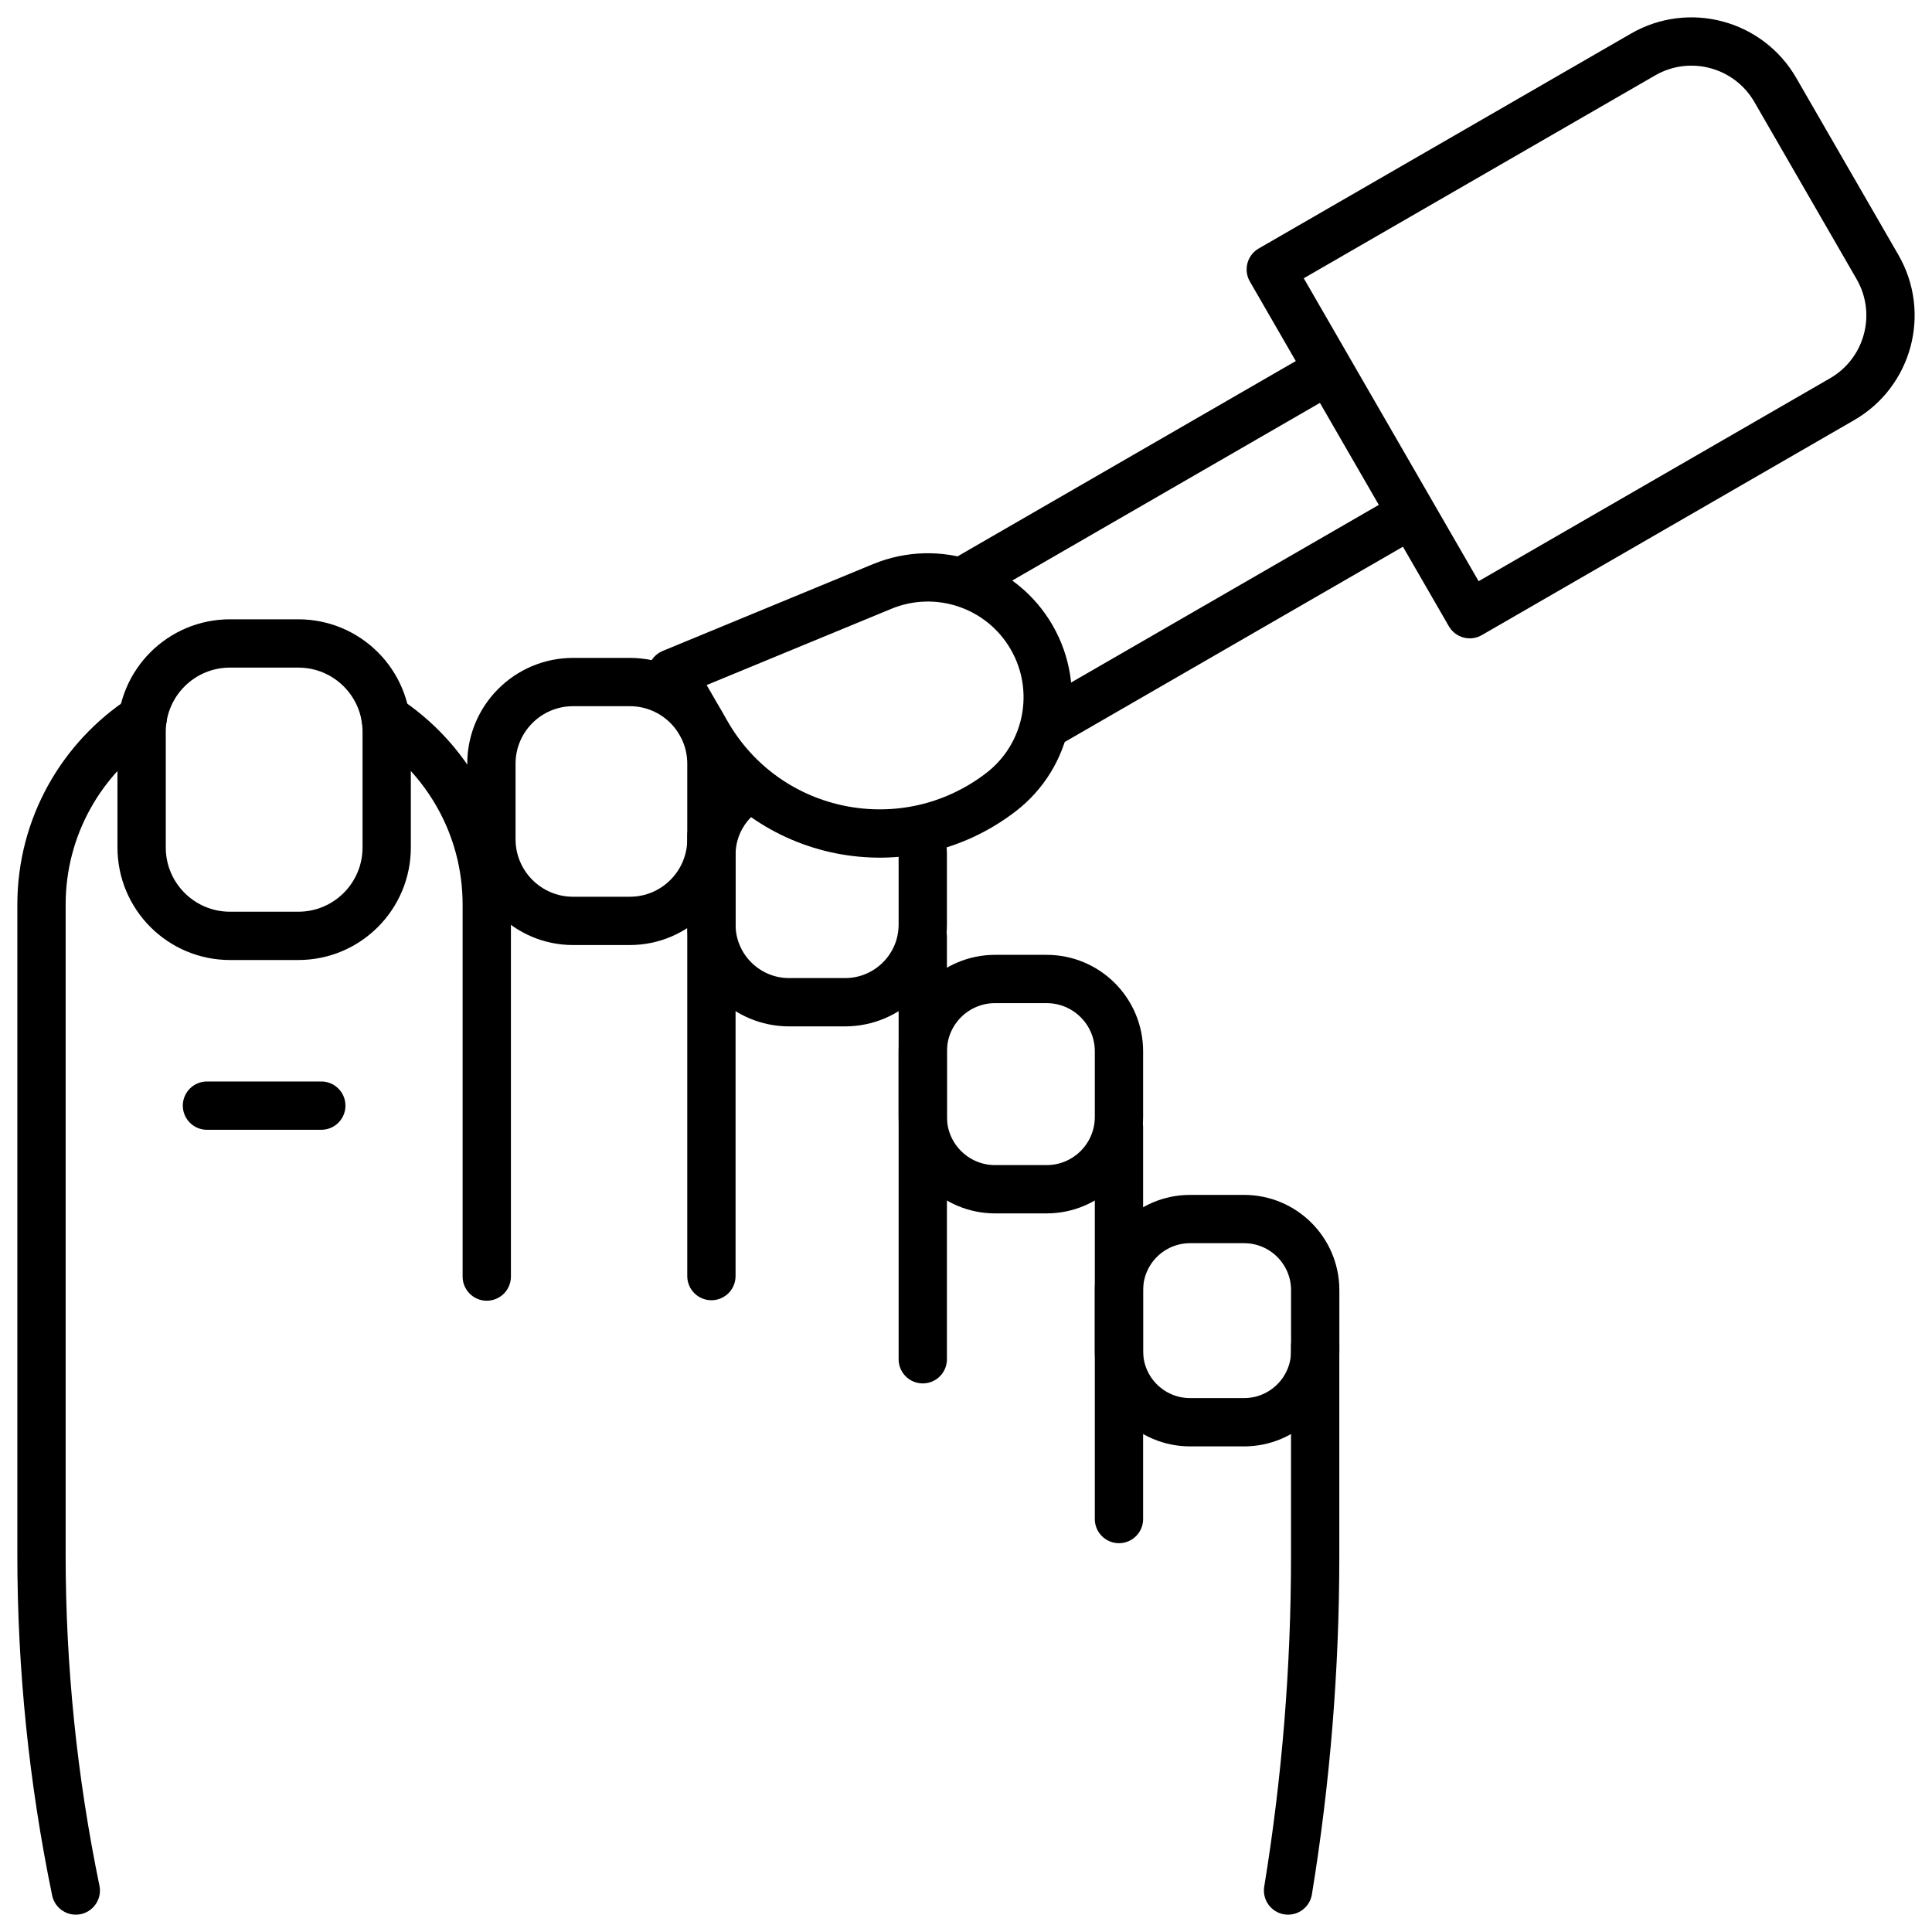
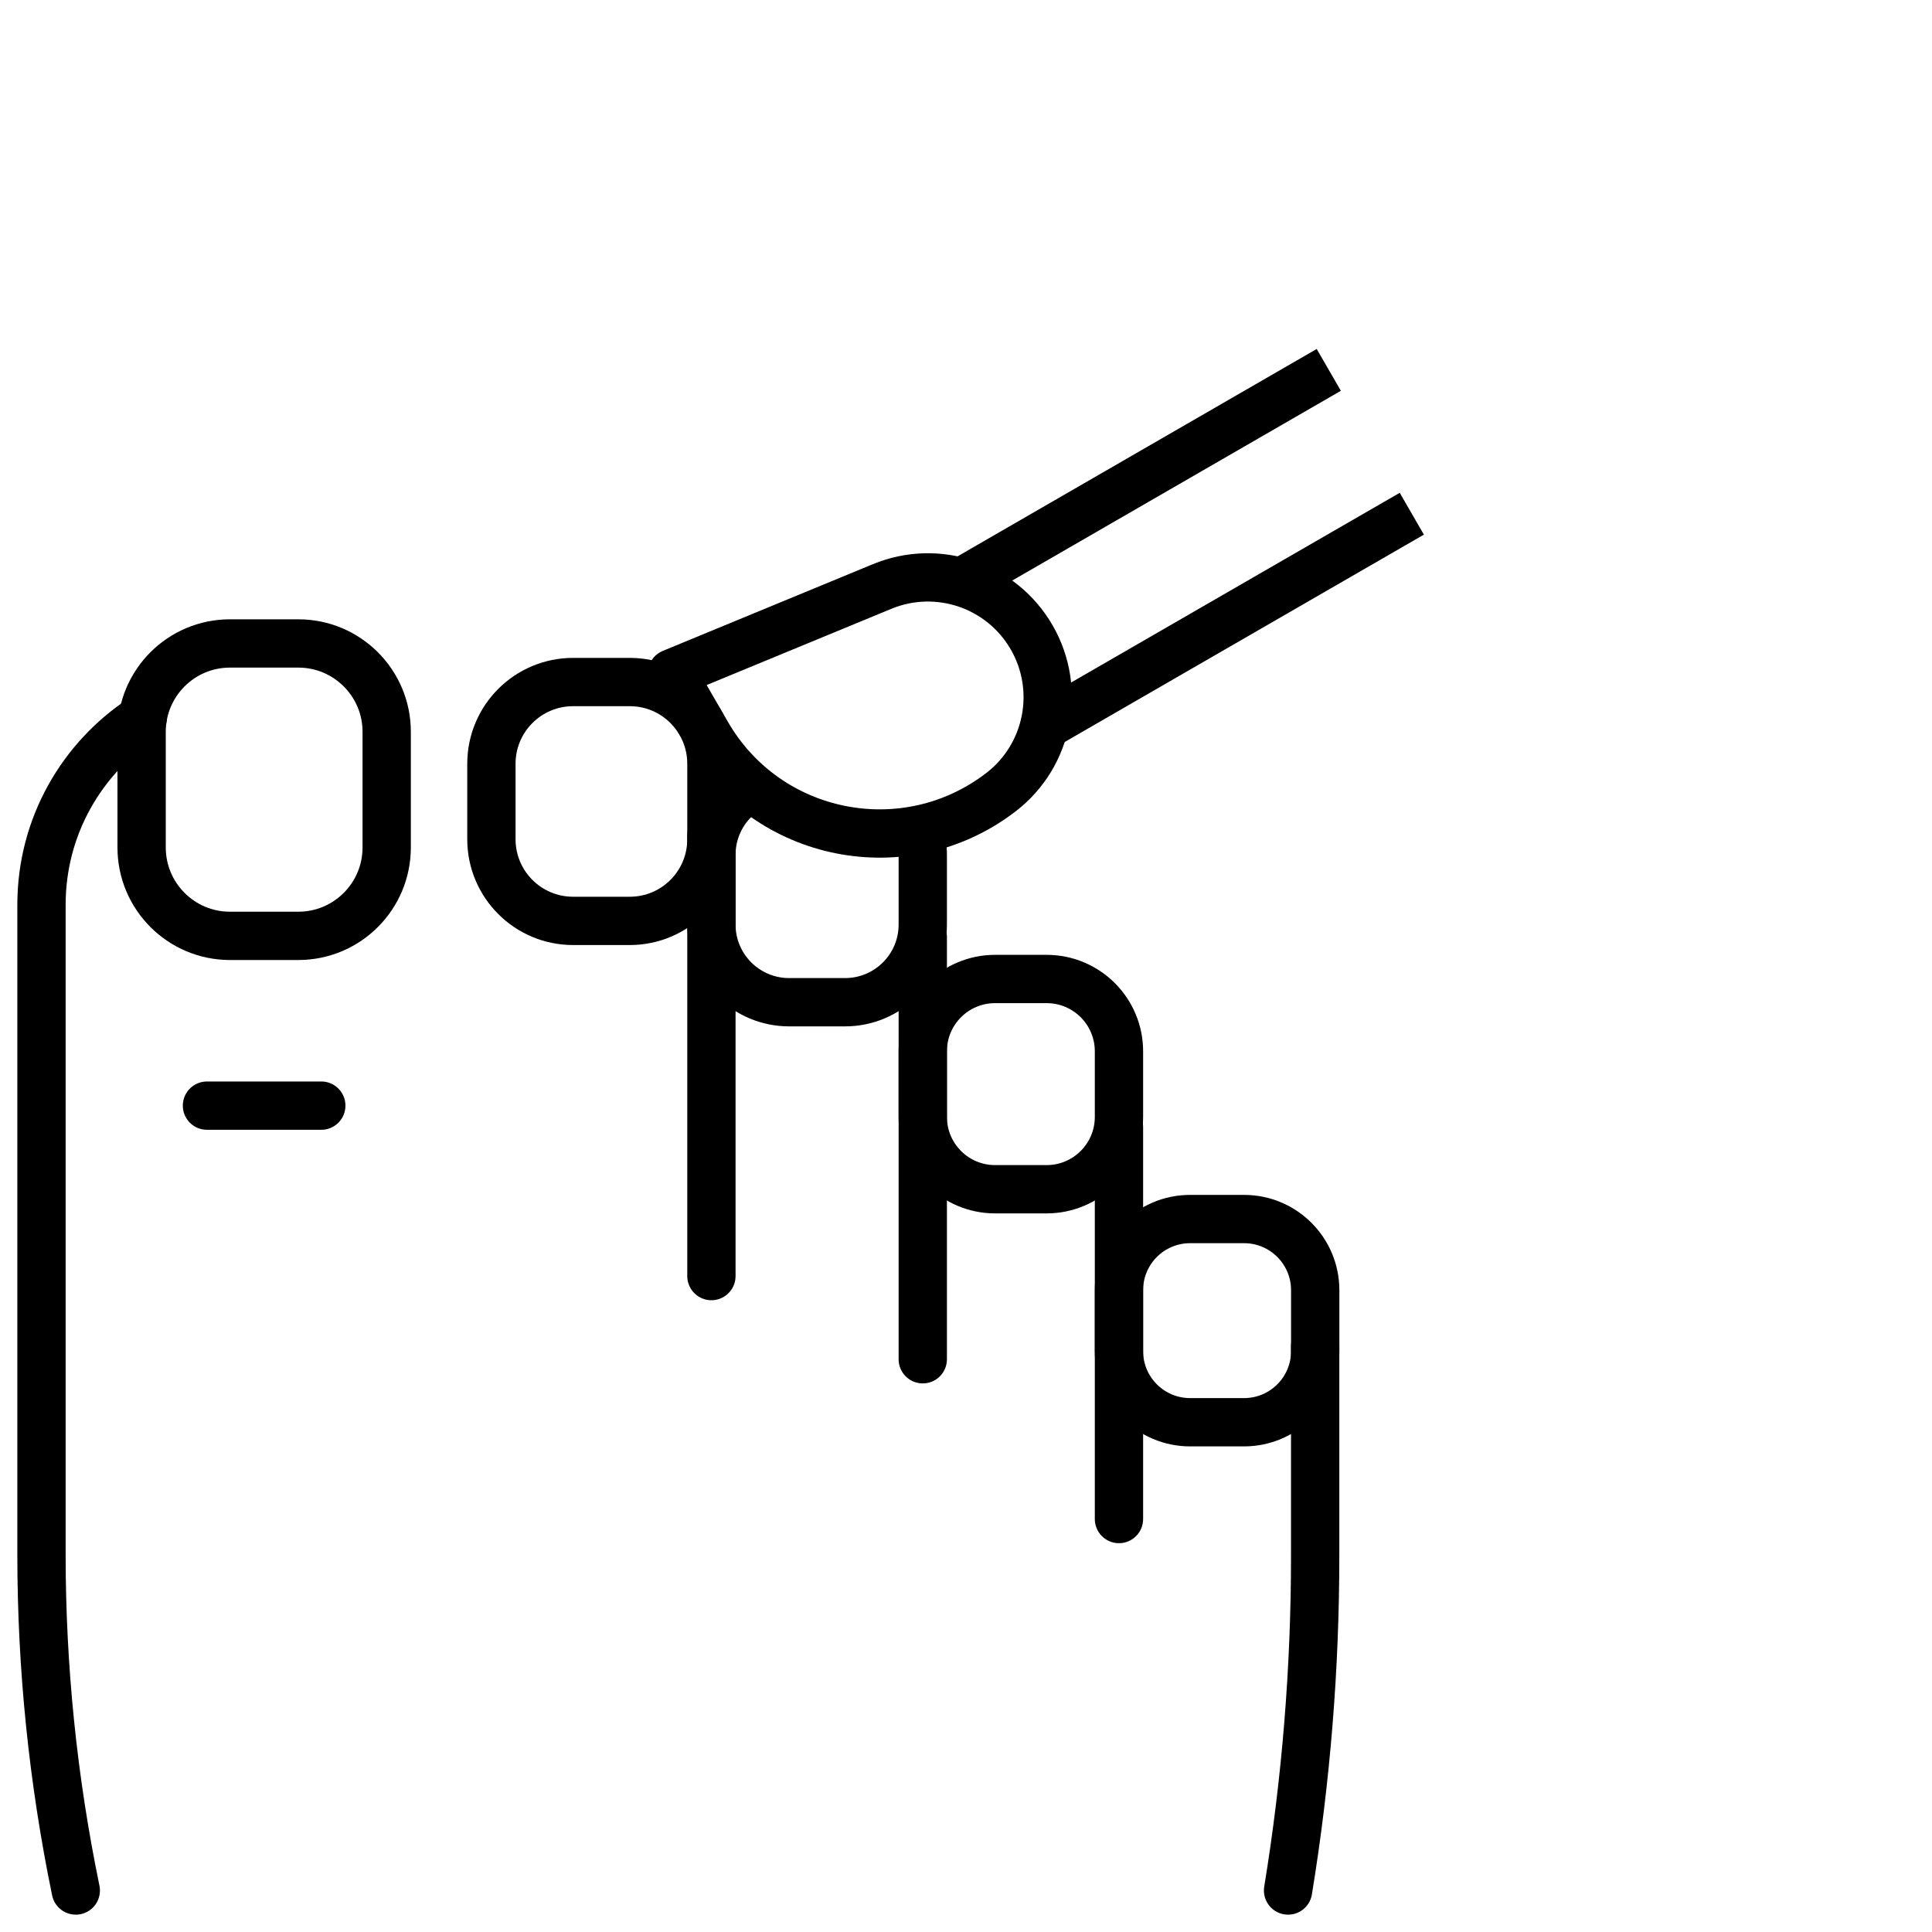
<svg xmlns="http://www.w3.org/2000/svg" width="40" height="40" viewBox="0 0 40 40" fill="none">
-   <path d="M10.078 26.43V18.73C10.078 17.113 9.244 15.691 7.984 14.868" stroke="black" stroke-miterlimit="10" stroke-linecap="round" stroke-linejoin="round" />
  <path d="M2.954 14.868C1.693 15.691 0.859 17.113 0.859 18.73V32.193C0.859 34.527 1.097 36.855 1.569 39.141" stroke="black" stroke-miterlimit="10" stroke-linecap="round" stroke-linejoin="round" />
  <path d="M11.865 14.121H13.039C13.973 14.121 14.729 14.878 14.729 15.812V17.375C14.729 18.309 13.973 19.066 13.039 19.066H11.865C10.931 19.066 10.174 18.309 10.174 17.375V15.812C10.174 14.878 10.931 14.121 11.865 14.121Z" stroke="black" stroke-miterlimit="10" stroke-linecap="round" stroke-linejoin="round" />
  <path d="M14.729 17.308V26.42" stroke="black" stroke-miterlimit="10" stroke-linecap="round" stroke-linejoin="round" />
  <path d="M15.557 16.291C15.064 16.566 14.729 17.092 14.729 17.697V19.142C14.729 20.03 15.45 20.75 16.338 20.75H17.496C18.384 20.75 19.105 20.03 19.105 19.142V17.697C19.105 17.515 19.073 17.34 19.017 17.177" stroke="black" stroke-miterlimit="10" stroke-linejoin="round" />
  <path d="M19.105 19.397V28.142" stroke="black" stroke-miterlimit="10" stroke-linecap="round" stroke-linejoin="round" />
  <path d="M20.602 20.269H21.669C22.496 20.269 23.167 20.939 23.167 21.767V23.124C23.167 23.951 22.496 24.622 21.669 24.622H20.602C19.775 24.622 19.105 23.951 19.105 23.124V21.767C19.105 20.939 19.775 20.269 20.602 20.269Z" stroke="black" stroke-miterlimit="10" stroke-linecap="round" stroke-linejoin="round" />
  <path d="M23.167 23.34V31.45" stroke="black" stroke-miterlimit="10" stroke-linecap="round" stroke-linejoin="round" />
  <path d="M24.64 25.239H25.757C26.57 25.239 27.23 25.898 27.23 26.712V27.974C27.23 28.787 26.57 29.446 25.757 29.446H24.64C23.826 29.446 23.167 28.787 23.167 27.974V26.712C23.167 25.898 23.826 25.239 24.64 25.239Z" stroke="black" stroke-miterlimit="10" stroke-linecap="round" stroke-linejoin="round" />
  <path d="M27.229 27.87V32.22C27.229 34.538 27.042 36.853 26.668 39.141" stroke="black" stroke-miterlimit="10" stroke-linecap="round" stroke-linejoin="round" />
  <path d="M27.511 7.658L19.981 12.006" stroke="black" stroke-miterlimit="10" stroke-linejoin="round" />
  <path d="M21.7 14.983L29.23 10.636" stroke="black" stroke-miterlimit="10" stroke-linejoin="round" />
-   <path d="M38.872 5.529L36.755 1.861C36.201 0.903 34.976 0.575 34.018 1.128L26.31 5.578L30.43 12.716L38.139 8.265C39.097 7.712 39.425 6.487 38.872 5.529Z" stroke="black" stroke-miterlimit="10" stroke-linecap="round" stroke-linejoin="round" />
  <path d="M14.637 15.194L13.912 13.939L18.265 12.142C19.415 11.668 20.737 12.118 21.359 13.195C21.981 14.272 21.709 15.643 20.724 16.401C18.747 17.921 15.884 17.354 14.637 15.194Z" stroke="black" stroke-miterlimit="10" stroke-linejoin="round" />
  <path d="M4.285 22.891H6.652" stroke="black" stroke-miterlimit="10" stroke-linecap="round" stroke-linejoin="round" />
  <path d="M4.761 13.322H6.176C7.187 13.322 8.006 14.141 8.006 15.151V17.546C8.006 18.556 7.187 19.376 6.176 19.376H4.761C3.751 19.376 2.932 18.556 2.932 17.546V15.151C2.932 14.141 3.751 13.322 4.761 13.322Z" stroke="black" stroke-miterlimit="10" stroke-linecap="round" stroke-linejoin="round" />
</svg>